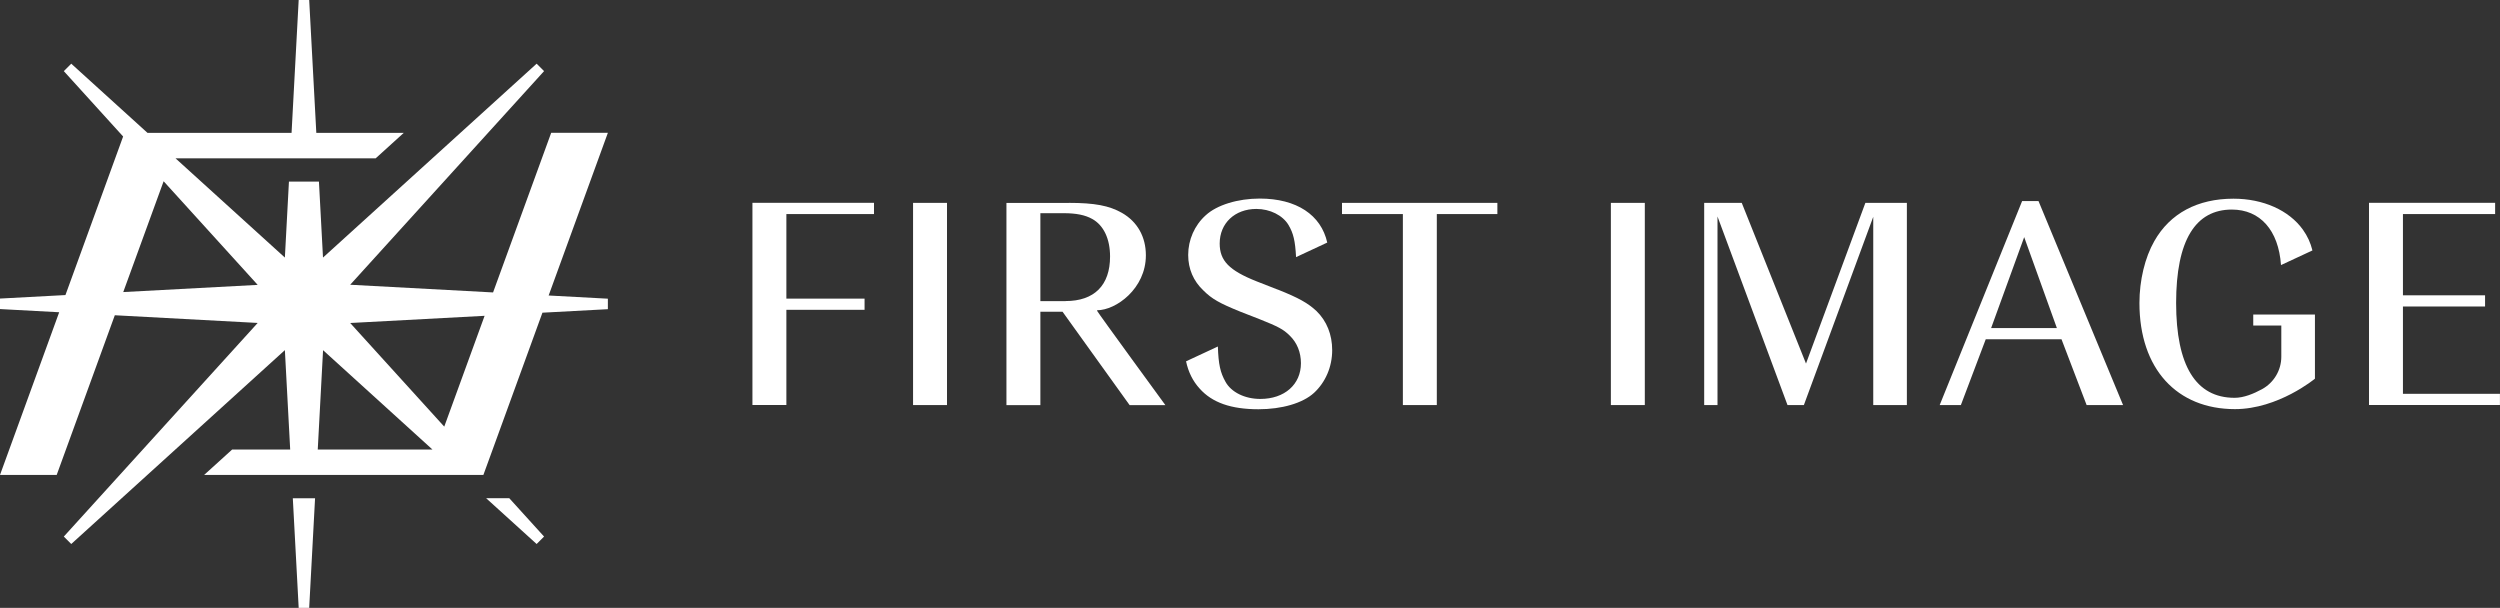
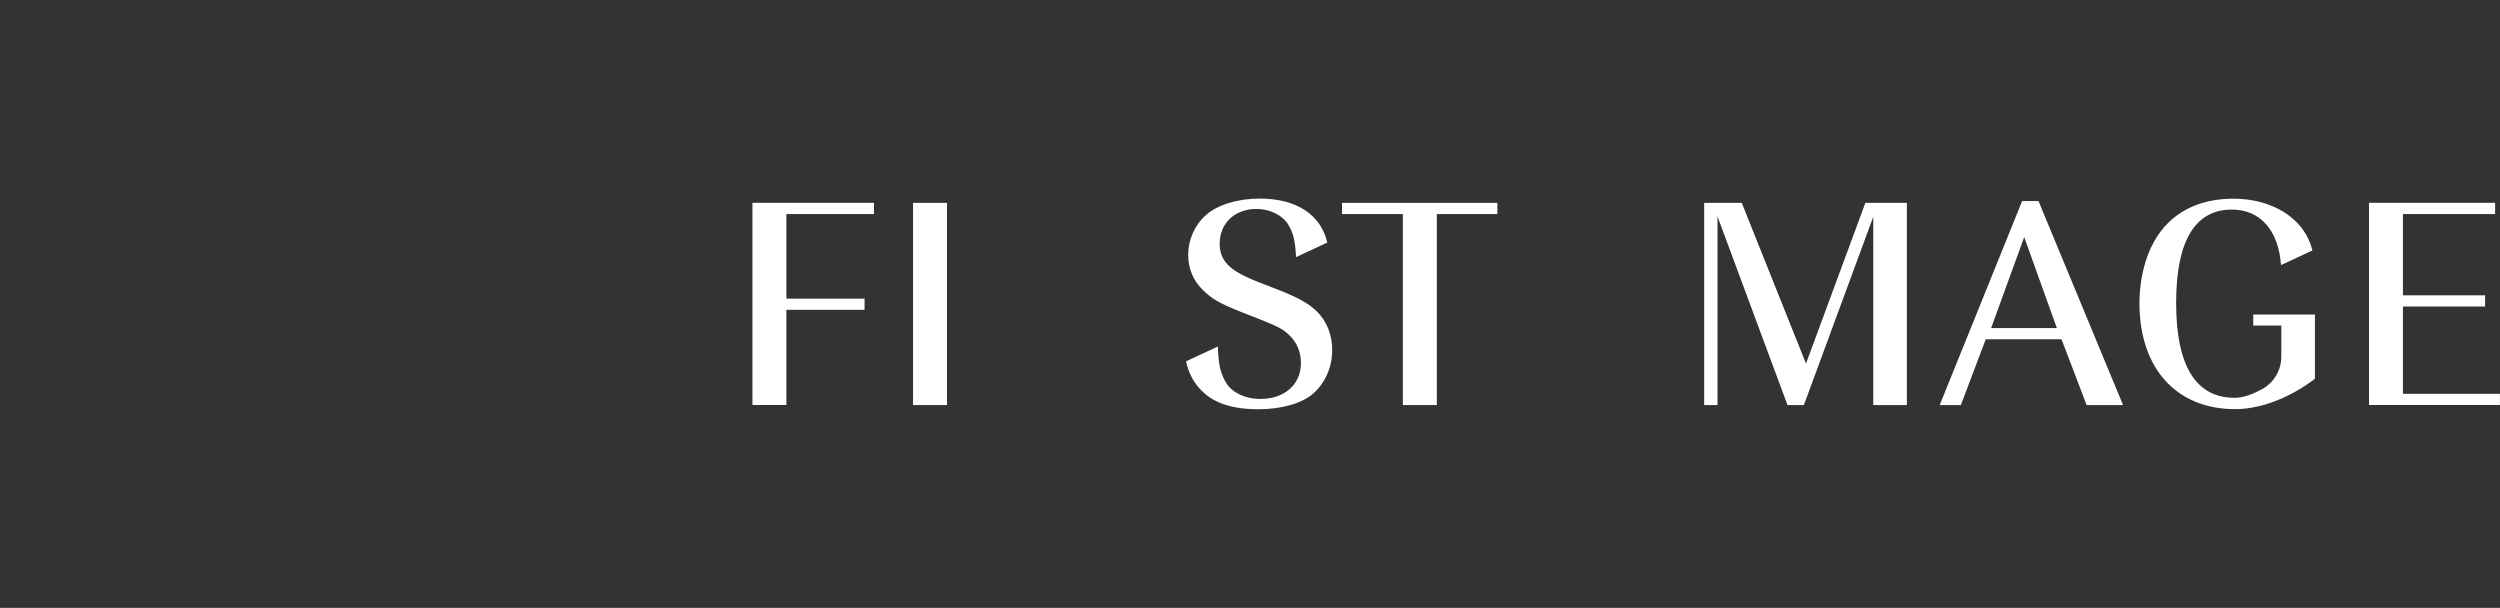
<svg xmlns="http://www.w3.org/2000/svg" id="b" viewBox="0 0 400 97.26">
  <rect x="0" y="0" width="400" height="97.26" fill="#333333" stroke="none" />
  <path d="M139.84,32.46v1.79h-14.02v13.53h12.51v1.79h-12.51v15.23h-5.43v-32.35h19.45Z" fill="#fff" />
  <path d="M151.52,64.81h-5.43v-32.35h5.43v32.35Z" fill="#fff" />
-   <path d="M171.02,32.46c4.12,0,6.45.44,8.49,1.6,2.47,1.41,3.83,3.83,3.83,6.79,0,5.34-4.79,8.79-7.8,8.79v.1c.15.34,10.92,15.08,10.92,15.08h-5.72l-10.73-14.94h-3.55v14.94h-5.43v-32.35h9.99ZM170.48,48.17c4.61,0,7.13-2.52,7.13-7.13,0-2.81-1.02-5-2.86-6.01-1.12-.63-2.57-.92-4.56-.92h-3.73v14.07h4.03Z" fill="#fff" />
  <path d="M239.58,32.46v1.79h-9.69v30.56h-5.43v-30.56h-9.74v-1.79h24.85Z" fill="#fff" />
  <path d="M204.42,46.33l-3.35-1.31c-4.41-1.75-5.92-3.3-5.92-6.06,0-3.25,2.43-5.53,5.87-5.53,2.18,0,4.22,1.02,5.14,2.57.78,1.31,1.07,2.52,1.21,5.14l4.99-2.33c-.99-4.42-4.9-7.04-10.81-7.04-3.49,0-6.84,1.02-8.63,2.67-1.79,1.6-2.81,3.93-2.81,6.35,0,2.23.83,4.17,2.43,5.68,1.36,1.36,2.57,2.04,5.92,3.4l3.1,1.21c2.91,1.16,3.78,1.6,4.8,2.62,1.16,1.12,1.79,2.67,1.79,4.41,0,3.4-2.62,5.72-6.5,5.72-2.47,0-4.66-1.07-5.58-2.76-.82-1.46-1.12-2.77-1.21-5.63l-5.09,2.37c.35,1.68,1.07,3.16,2.18,4.37,1.99,2.23,5,3.3,9.41,3.3,3.73,0,7.08-.97,8.88-2.62,1.84-1.7,2.91-4.17,2.91-6.84,0-2.47-.87-4.66-2.52-6.26-1.36-1.26-2.81-2.09-6.21-3.44Z" fill="#fff" />
-   <path d="M263.17,64.81h-5.43v-32.35h5.43v32.35Z" fill="#fff" />
  <path d="M286,64.81l-11.2-30.17v30.17h-2.13v-32.35h6.01l10.28,25.71,9.5-25.71h6.64v32.35h-5.38v-30.12l-11.1,30.12h-2.62Z" fill="#fff" />
  <path d="M339.68,64.81h-5.82l-4.02-10.53h-12.12l-3.98,10.53h-3.39l13.19-32.64h2.62l13.53,32.64ZM329.1,52.49l-5.23-14.55-5.29,14.55h10.52Z" fill="#fff" />
  <path d="M399.22,34.25h-14.75v13h13.14v1.79h-13.14v13.97h15.52v1.79h-20.95v-32.35h20.18v1.79Z" fill="#fff" />
  <path d="M360.53,52.09h4.48v4.98c0,2.17-1.19,4.16-3.09,5.2-1.34.73-2.92,1.38-4.38,1.38-6.21,0-9.36-5.14-9.36-15.18s3.1-14.94,8.92-14.94c4.51,0,7.47,3.3,7.86,8.88l5.03-2.34c-.32-1.26-.78-2.27-1.53-3.33-2.23-3.1-6.35-4.95-11.11-4.95-5.72,0-10.14,2.33-12.66,6.79-1.5,2.62-2.38,6.26-2.38,9.9,0,10.57,6.02,16.98,15.28,16.98,6.93,0,12.8-4.87,12.8-4.87v-10.27h-9.87v1.79Z" fill="#fff" />
-   <path d="M50.41,79.72l-.94,17.54h-1.68l-.94-17.54h3.56ZM77.79,79.72l8.07,7.32,1.19-1.19-5.57-6.14h-3.69ZM87.79,47.28l9.47.51v1.68l-10.47.56-8.26,22.7h0s-1.19,3.26-1.19,3.26h-44.68l4.49-4.07h9.28l-.85-15.9-34.18,31.02-1.19-1.19,31.02-34.18-22.86-1.23-9.3,25.55H0l9.47-26.03-9.47-.51v-1.68l10.47-.56,9.23-25.37-9.49-10.46,1.19-1.19,12.2,11.07h23.05l1.14-21.28h1.68l1.14,21.28h13.99l-4.49,4.07H28.08l17.5,15.88.65-12.15h4.8l.65,12.15,34.18-31.02,1.19,1.19-31.02,34.18,22.86,1.23,9.3-25.54h9.07l-9.47,26.01ZM41.23,45.58l-15.05-16.58-6.46,17.73,21.5-1.15ZM69.2,71.93l-17.51-15.9-.85,15.9h18.37ZM77.54,50.53l-21.51,1.15,15.05,16.58,6.46-17.74Z" fill="#fff" />
</svg>